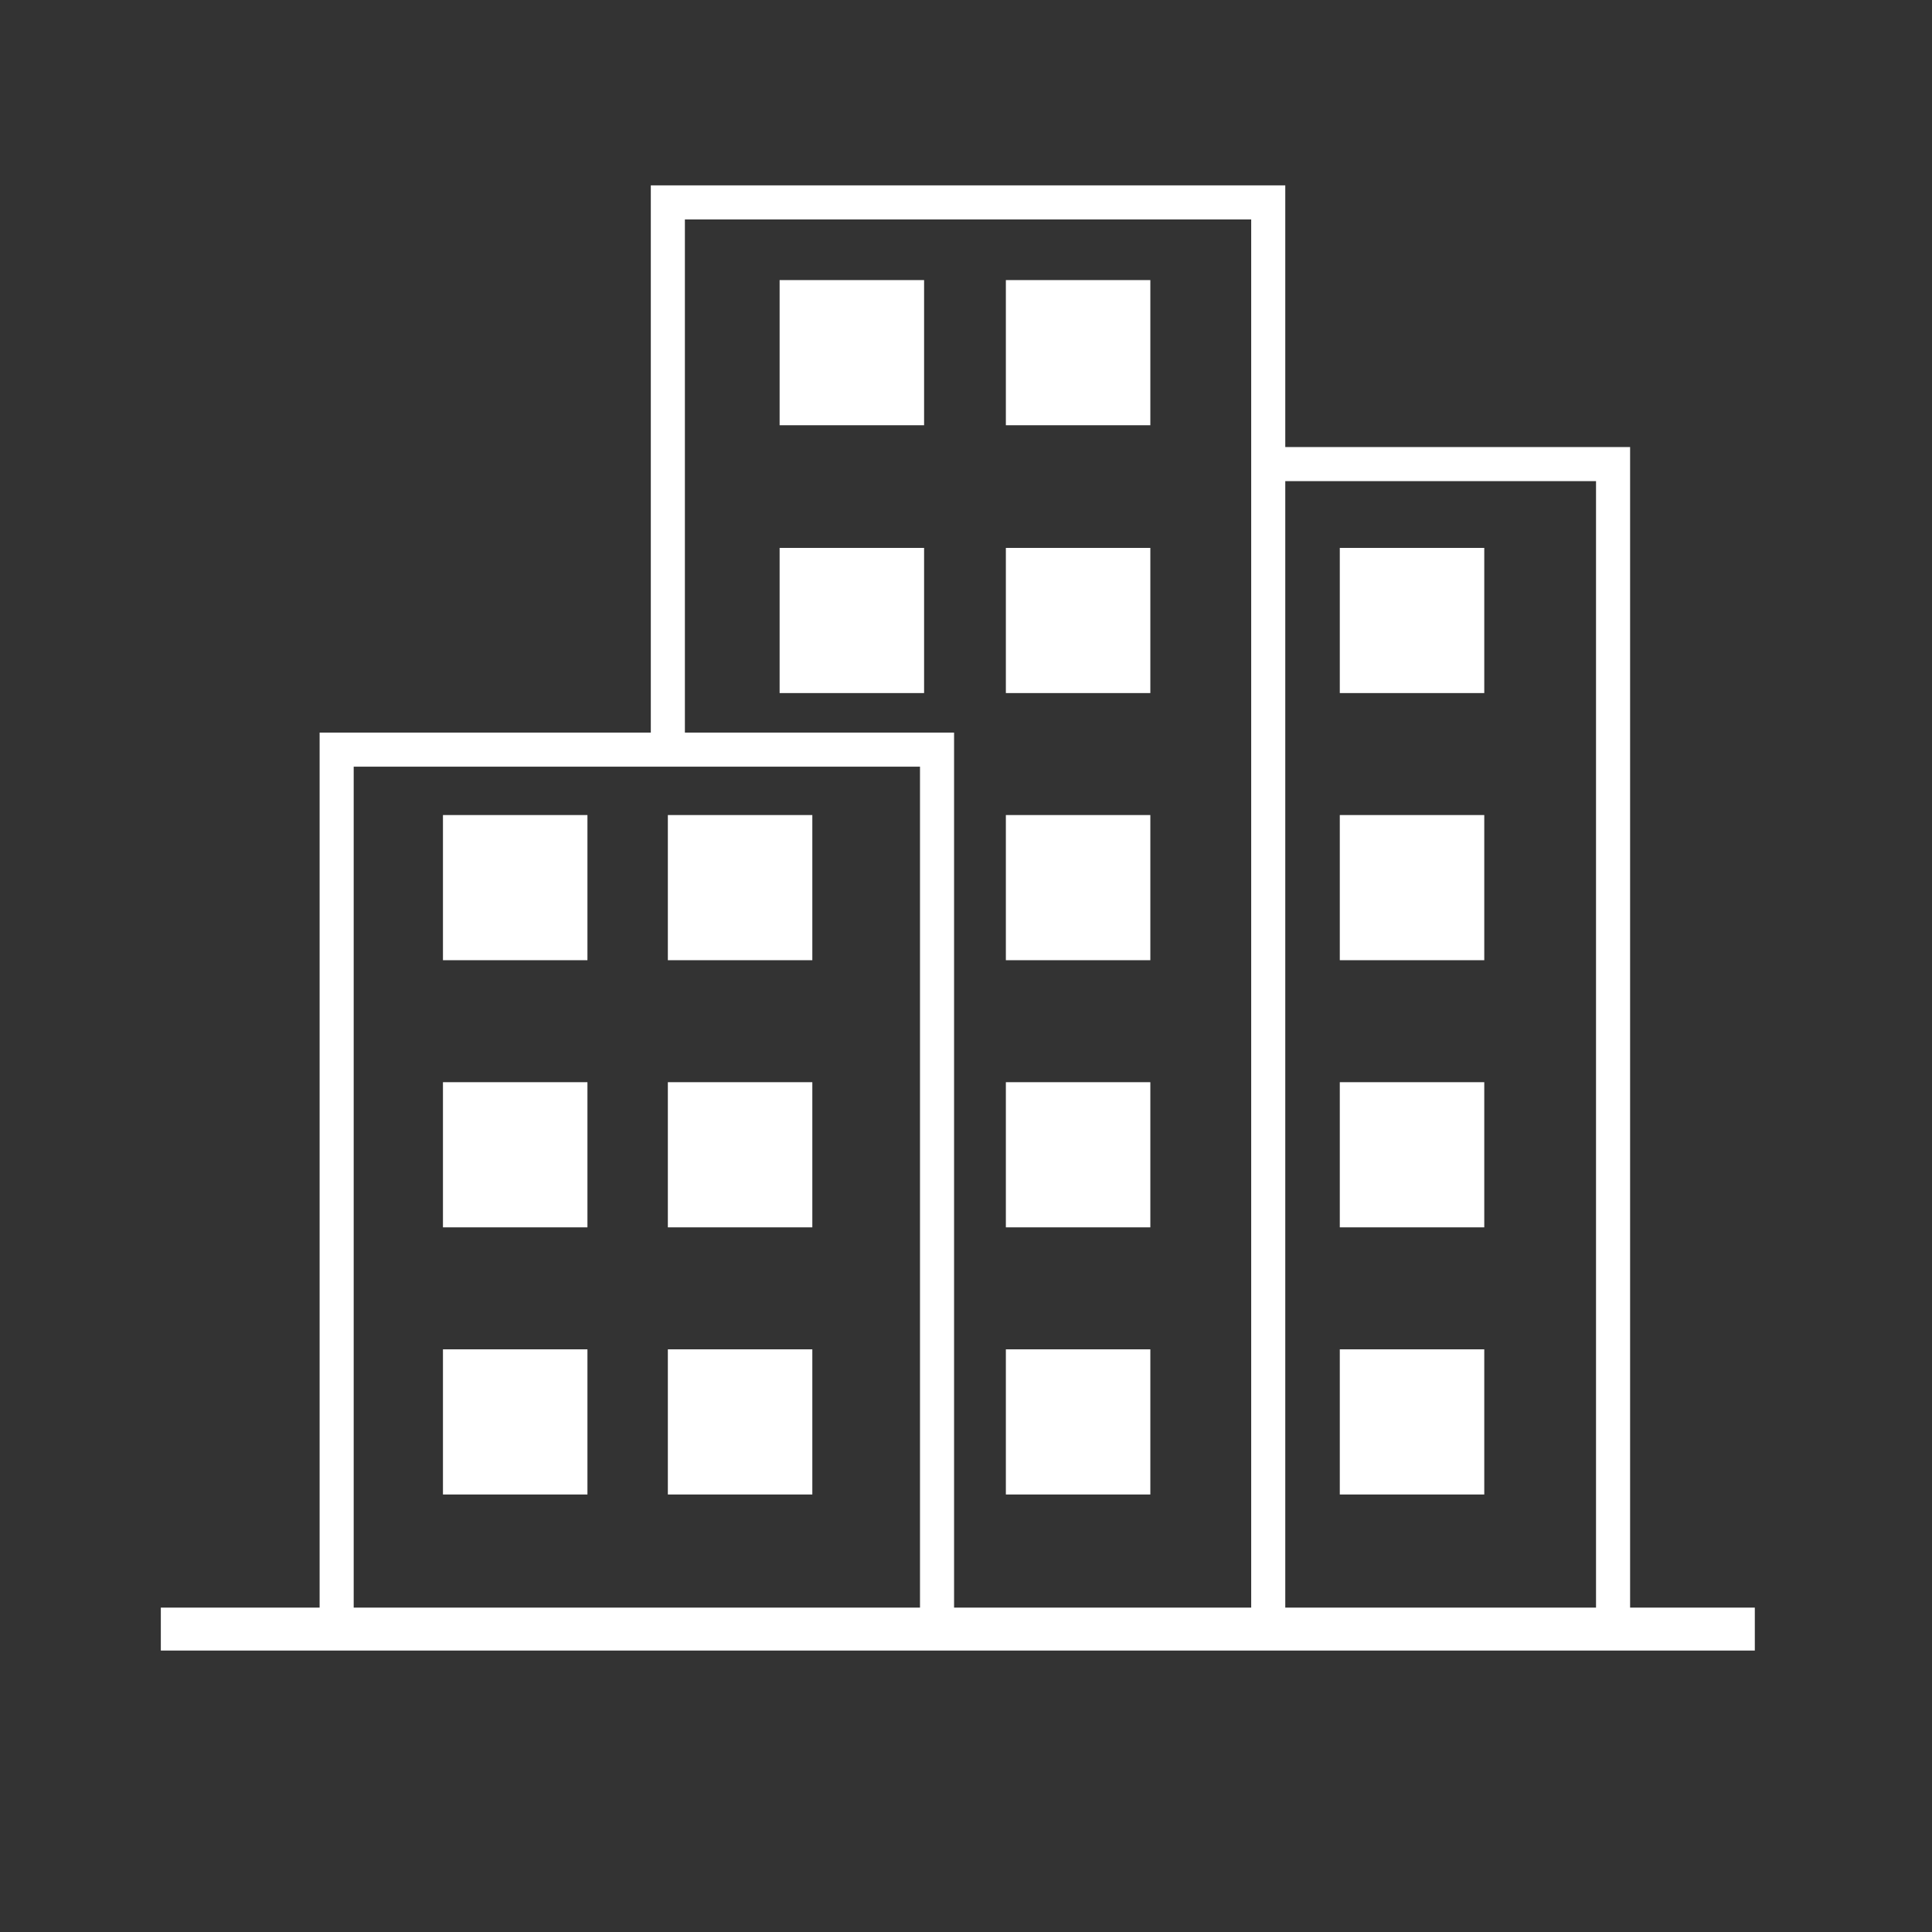
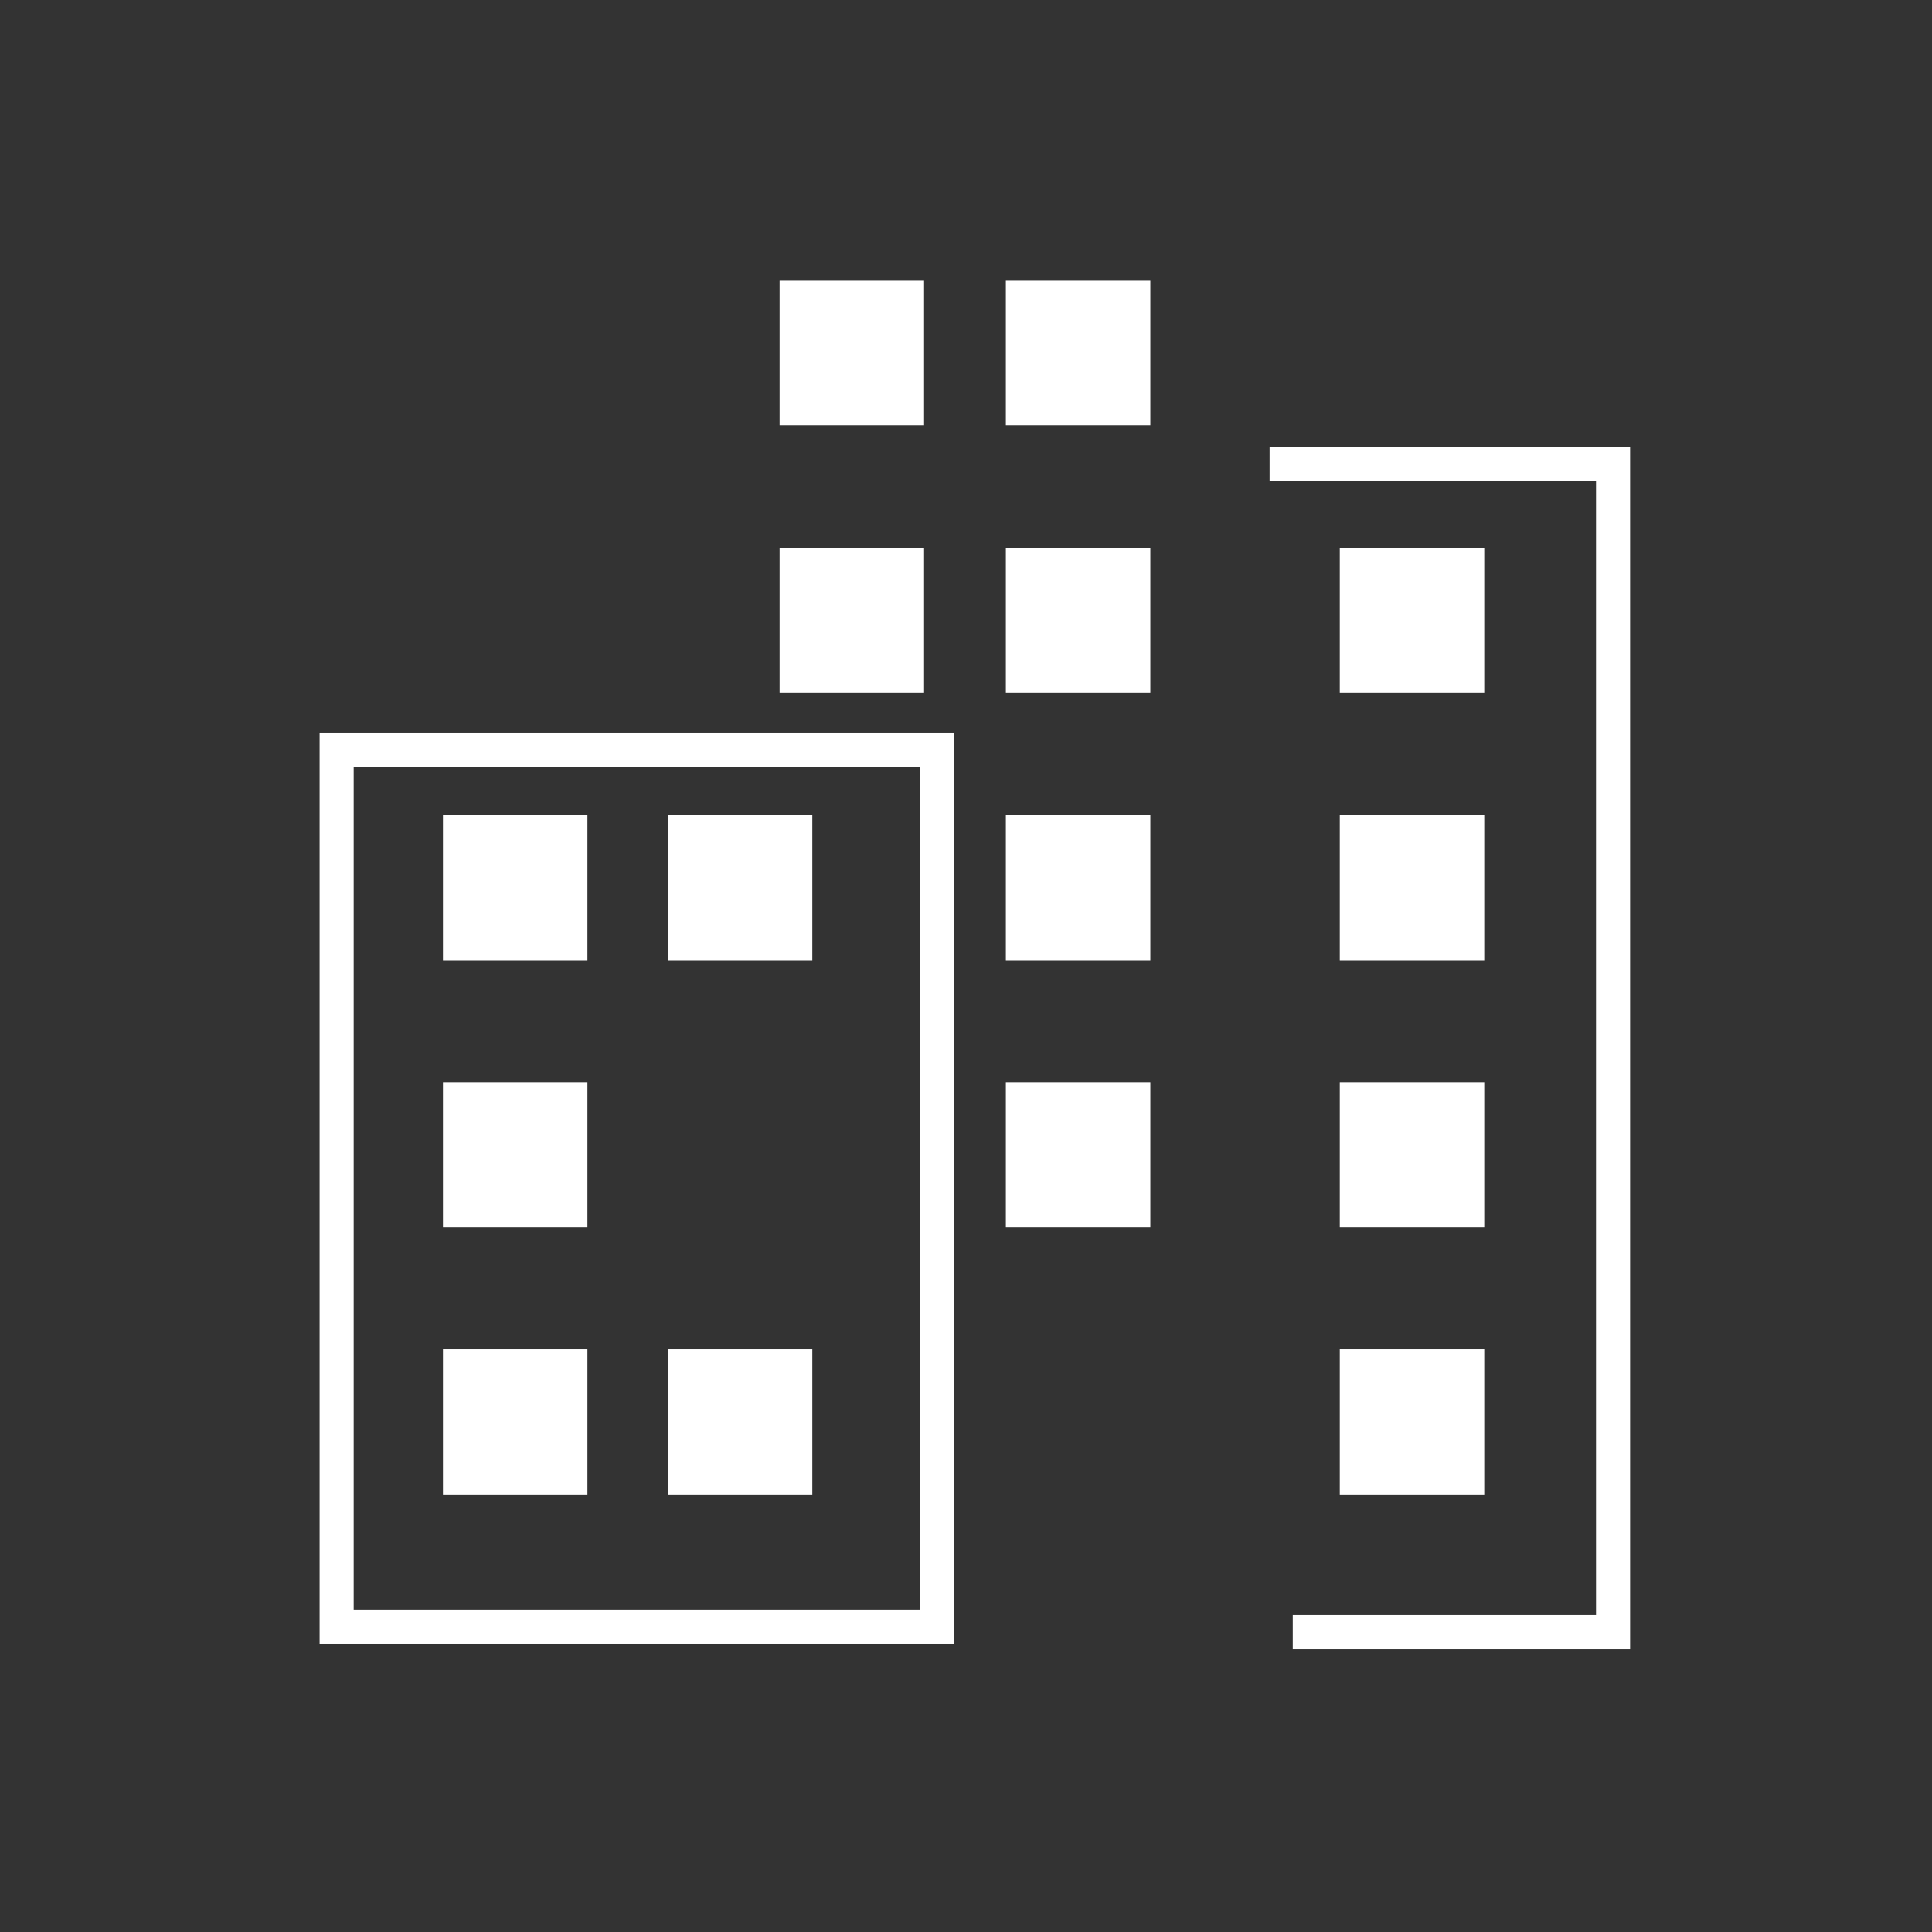
<svg xmlns="http://www.w3.org/2000/svg" id="Layer_1" x="0px" y="0px" viewBox="0 0 283.5 283.5" style="enable-background:new 0 0 283.5 283.5;" xml:space="preserve">
  <rect x="0" y="0" width="283.5" height="283.5" fill="#333333" stroke="none" />
  <style type="text/css">	.st0{fill-rule:evenodd;clip-rule:evenodd;fill:none;stroke:#FFFFFF;stroke-width:5;stroke-miterlimit:10;}	.st1{fill-rule:evenodd;clip-rule:evenodd;fill:#FFFFFF;}</style>
  <rect x="49.4" y="110" class="st0" width="88.1" height="128.7" />
  <rect x="147.6" y="41.1" class="st1" width="21.2" height="21.3" />
  <rect x="114.4" y="41.1" class="st1" width="21.2" height="21.3" />
  <g>
    <rect x="65" y="119.6" class="st1" width="21.2" height="21.3" />
    <rect x="98" y="119.6" class="st1" width="21.2" height="21.3" />
    <rect x="147.6" y="119.6" class="st1" width="21.2" height="21.3" />
    <rect x="196.6" y="119.6" class="st1" width="21.2" height="21.3" />
  </g>
  <g>
    <rect x="147.6" y="80.4" class="st1" width="21.2" height="21.3" />
    <rect x="114.4" y="80.4" class="st1" width="21.2" height="21.3" />
    <rect x="196.6" y="80.4" class="st1" width="21.2" height="21.3" />
  </g>
  <g>
    <rect x="65" y="158.8" class="st1" width="21.2" height="21.3" />
-     <rect x="98" y="158.8" class="st1" width="21.2" height="21.3" />
    <rect x="147.6" y="158.8" class="st1" width="21.2" height="21.3" />
    <rect x="196.6" y="158.8" class="st1" width="21.2" height="21.3" />
  </g>
  <g>
    <rect x="65" y="198" class="st1" width="21.2" height="21.3" />
    <rect x="98" y="198" class="st1" width="21.2" height="21.3" />
-     <rect x="147.6" y="198" class="st1" width="21.2" height="21.3" />
    <rect x="196.6" y="198" class="st1" width="21.2" height="21.3" />
  </g>
-   <polyline class="st0" points="98,108.4 98,29.7 186.1,29.7 186.1,238.7 137.5,238.7 " />
  <polyline class="st0" points="186.3,68.1 236.7,68.1 236.7,239.5 189.7,239.5 " />
-   <rect x="23.6" y="235.9" class="st1" width="233.9" height="6.3" />
</svg>